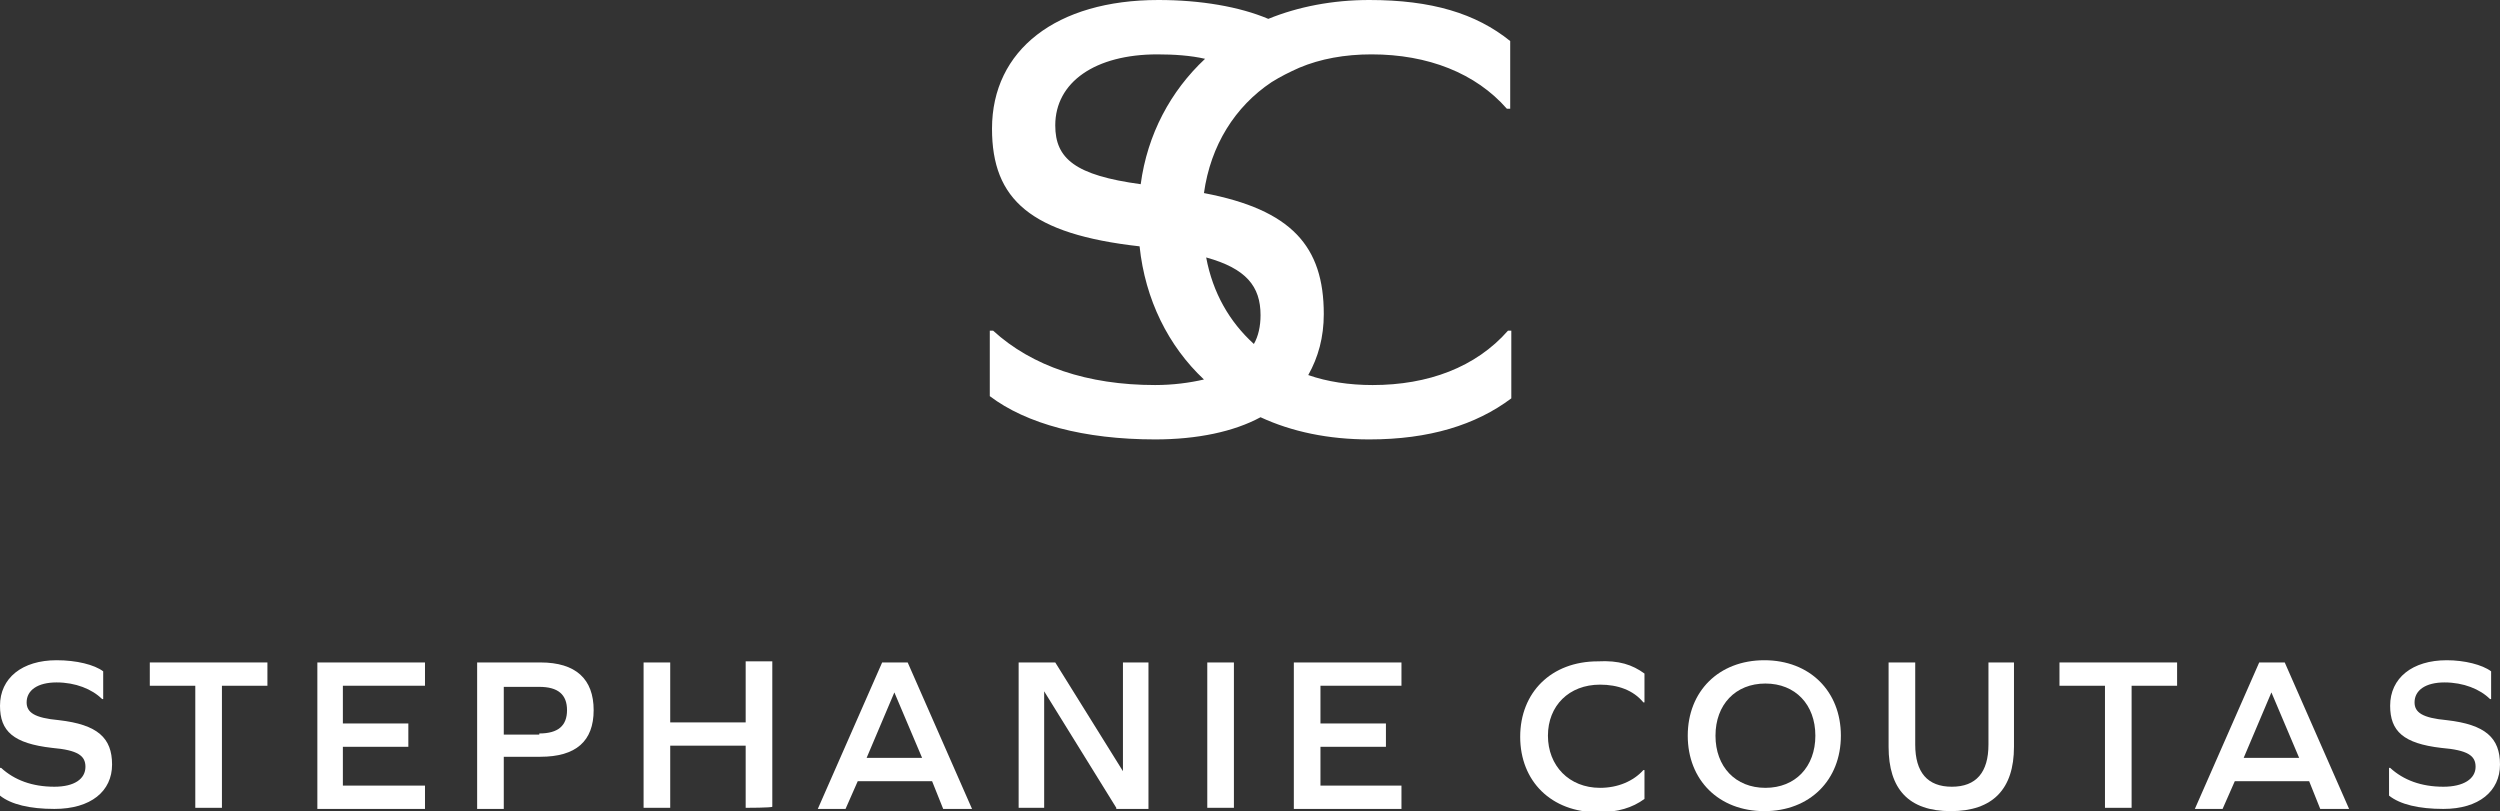
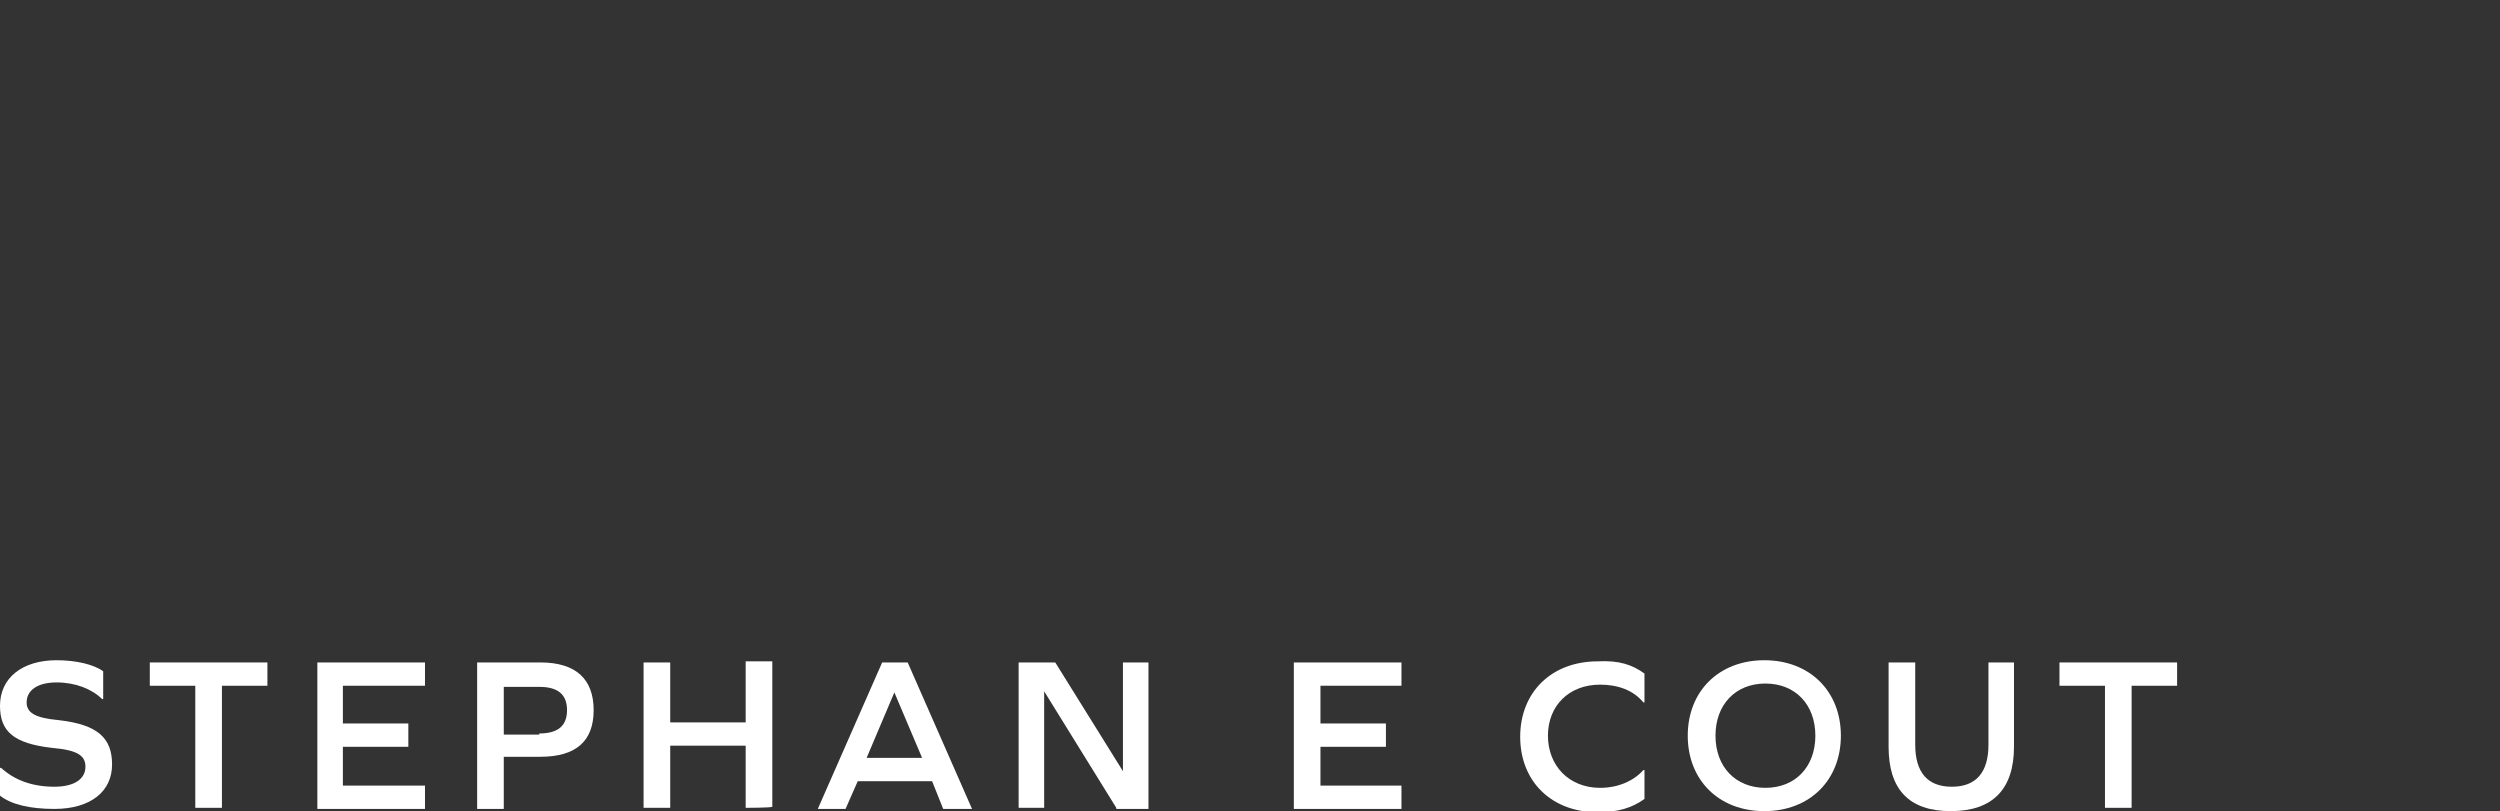
<svg xmlns="http://www.w3.org/2000/svg" id="Layer_2" x="0px" y="0px" viewBox="0 0 225.3 73.1" style="enable-background:new 0 0 225.3 73.1;" xml:space="preserve">
  <rect x="0" y="0" width="225.3" height="73.1" fill="#333333" stroke="none" />
  <style type="text/css">	.st0{fill:#FFFFFF;}</style>
  <g id="Layer_1-2">
    <g>
-       <path class="st0" d="M114.6,7.4c0.8-0.5,1.6-0.9,2.5-1.3c1.9-0.8,4.1-1.2,6.5-1.2c5.1,0,9.4,1.7,12.2,4.9h0.3V3.7   C133,1.2,129,0,123.4,0c-3.3,0-6.4,0.6-9.1,1.7c-2.6-1.1-6.1-1.7-9.9-1.7c-9.2,0-15,4.5-15,11.6c0,6.4,3.5,9.5,13.3,10.6   c0.5,4.8,2.6,9,5.8,12c-1.3,0.3-2.8,0.5-4.4,0.5c-6.1,0-11.1-1.7-14.6-4.9h-0.3v5.9c3.3,2.5,8.5,3.9,14.9,3.9c3.8,0,7.1-0.7,9.5-2   c2.8,1.3,6.1,2,9.8,2c5.4,0,9.6-1.3,12.8-3.7v-6.1h-0.3c-2.9,3.3-7.2,4.9-12.2,4.9c-2.1,0-4.1-0.3-5.8-0.9   c0.9-1.6,1.4-3.4,1.4-5.5c0-6.1-2.9-9.4-10.8-10.9C109.1,13.1,111.3,9.6,114.6,7.4L114.6,7.4L114.6,7.4z M113.6,28.4   c0,1-0.2,1.9-0.6,2.6c-2.2-2-3.7-4.6-4.3-7.8C112.3,24.2,113.6,25.8,113.6,28.4L113.6,28.4L113.6,28.4z M102.8,16.6   c-5.9-0.8-7.7-2.3-7.7-5.3c0-3.9,3.6-6.4,9.2-6.4c1.5,0,3,0.1,4.3,0.4C105.5,8.2,103.4,12.1,102.8,16.6L102.8,16.6z" />
      <g>
        <path class="st0" d="M9.3,60.5v2.5H9.2c-0.9-0.9-2.4-1.5-4.1-1.5s-2.7,0.7-2.7,1.8c0,0.9,0.7,1.4,2.9,1.6c3.5,0.4,4.8,1.6,4.8,4    s-1.9,4-5.2,4c-2.2,0-3.9-0.4-4.9-1.2v-2.5h0.1c1.2,1.1,2.8,1.7,4.8,1.7c1.8,0,2.8-0.7,2.8-1.8c0-1-0.7-1.5-3-1.7    C1.2,67,0,65.9,0,63.6c0-2.5,2-4.1,5.1-4.1C6.9,59.5,8.5,59.9,9.3,60.5L9.3,60.5z" />
        <path class="st0" d="M17.6,72.8v-11h-4.1v-2.1h10.6v2.1H20v11H17.6L17.6,72.8z" />
        <path class="st0" d="M36.8,65.2v2.1h-5.9v3.5h7.4v2.1h-9.7V59.7h9.7v2.1h-7.4v3.4H36.8z" />
        <path class="st0" d="M48.7,59.7c3.2,0,4.8,1.5,4.8,4.3s-1.6,4.2-4.8,4.2h-3.3v4.7H43V59.7L48.7,59.7L48.7,59.7z M48.6,66.1    c1.7,0,2.5-0.7,2.5-2.1s-0.8-2.1-2.5-2.1h-3.2v4.3H48.6z" />
        <path class="st0" d="M67.2,72.8v-5.6h-6.8v5.6H58V59.7h2.4v5.4h6.8v-5.5h2.4v13.1C69.6,72.8,67.2,72.8,67.2,72.8z" />
        <path class="st0" d="M84,70.4h-6.7l-1.1,2.5h-2.5l5.8-13.2h2.3l5.8,13.2h-2.6L84,70.4L84,70.4z M80.6,62.4l-2.5,5.9h5L80.6,62.4    C80.7,62.4,80.6,62.4,80.6,62.4z" />
        <path class="st0" d="M100.6,72.8l-6.5-10.5h0v10.5h-2.3V59.7h3.3l6.1,9.8h0v-9.8h2.3v13.2H100.6L100.6,72.8z" />
-         <path class="st0" d="M108.8,59.7h2.4v13.1h-2.4C108.8,72.8,108.8,59.7,108.8,59.7z" />
        <path class="st0" d="M124.9,65.2v2.1H119v3.5h7.3v2.1h-9.7V59.7h9.7v2.1H119v3.4H124.9z" />
        <path class="st0" d="M148.2,60.7v2.6h-0.1c-0.9-1.1-2.3-1.6-3.9-1.6c-2.8,0-4.7,1.9-4.7,4.6s1.9,4.7,4.7,4.7c1.6,0,3-0.6,3.9-1.6    h0.1v2.6c-1.1,0.8-2.4,1.2-4.2,1.2c-4.2,0-7-2.8-7-6.8s2.8-6.8,7-6.8C145.9,59.5,147.1,59.9,148.2,60.7z" />
        <path class="st0" d="M165.9,66.3c0,4-2.8,6.8-6.9,6.8s-6.9-2.8-6.9-6.8s2.8-6.8,6.9-6.8S165.9,62.3,165.9,66.3z M154.6,66.3    c0,2.8,1.8,4.7,4.5,4.7s4.5-1.9,4.5-4.7s-1.8-4.7-4.5-4.7S154.6,63.5,154.6,66.3z" />
        <path class="st0" d="M181.5,67.3c0,3.8-1.9,5.8-5.7,5.8s-5.6-2-5.6-5.8v-7.6h2.4v7.4c0,2.5,1.1,3.8,3.3,3.8s3.3-1.3,3.3-3.8v-7.4    h2.3L181.5,67.3L181.5,67.3z" />
        <path class="st0" d="M189.7,72.8v-11h-4.1v-2.1h10.6v2.1h-4.1v11H189.7L189.7,72.8z" />
-         <path class="st0" d="M208.1,70.4h-6.7l-1.1,2.5h-2.5l5.8-13.2h2.3l5.8,13.2h-2.6L208.1,70.4L208.1,70.4z M204.7,62.4l-2.5,5.9h5    L204.7,62.4L204.7,62.4L204.7,62.4z" />
-         <path class="st0" d="M224.5,60.5v2.5h-0.1c-0.9-0.9-2.4-1.5-4.1-1.5s-2.7,0.7-2.7,1.8c0,0.9,0.7,1.4,2.9,1.6    c3.5,0.4,4.8,1.6,4.8,4s-1.9,4-5.1,4c-2.2,0-3.9-0.4-4.9-1.2v-2.5h0.1c1.2,1.1,2.8,1.7,4.8,1.7c1.8,0,2.9-0.7,2.9-1.8    c0-1-0.7-1.5-3.1-1.7c-3.4-0.4-4.6-1.5-4.6-3.8c0-2.5,2-4.1,5.1-4.1C222.1,59.5,223.7,59.9,224.5,60.5L224.5,60.5z" />
      </g>
    </g>
  </g>
</svg>